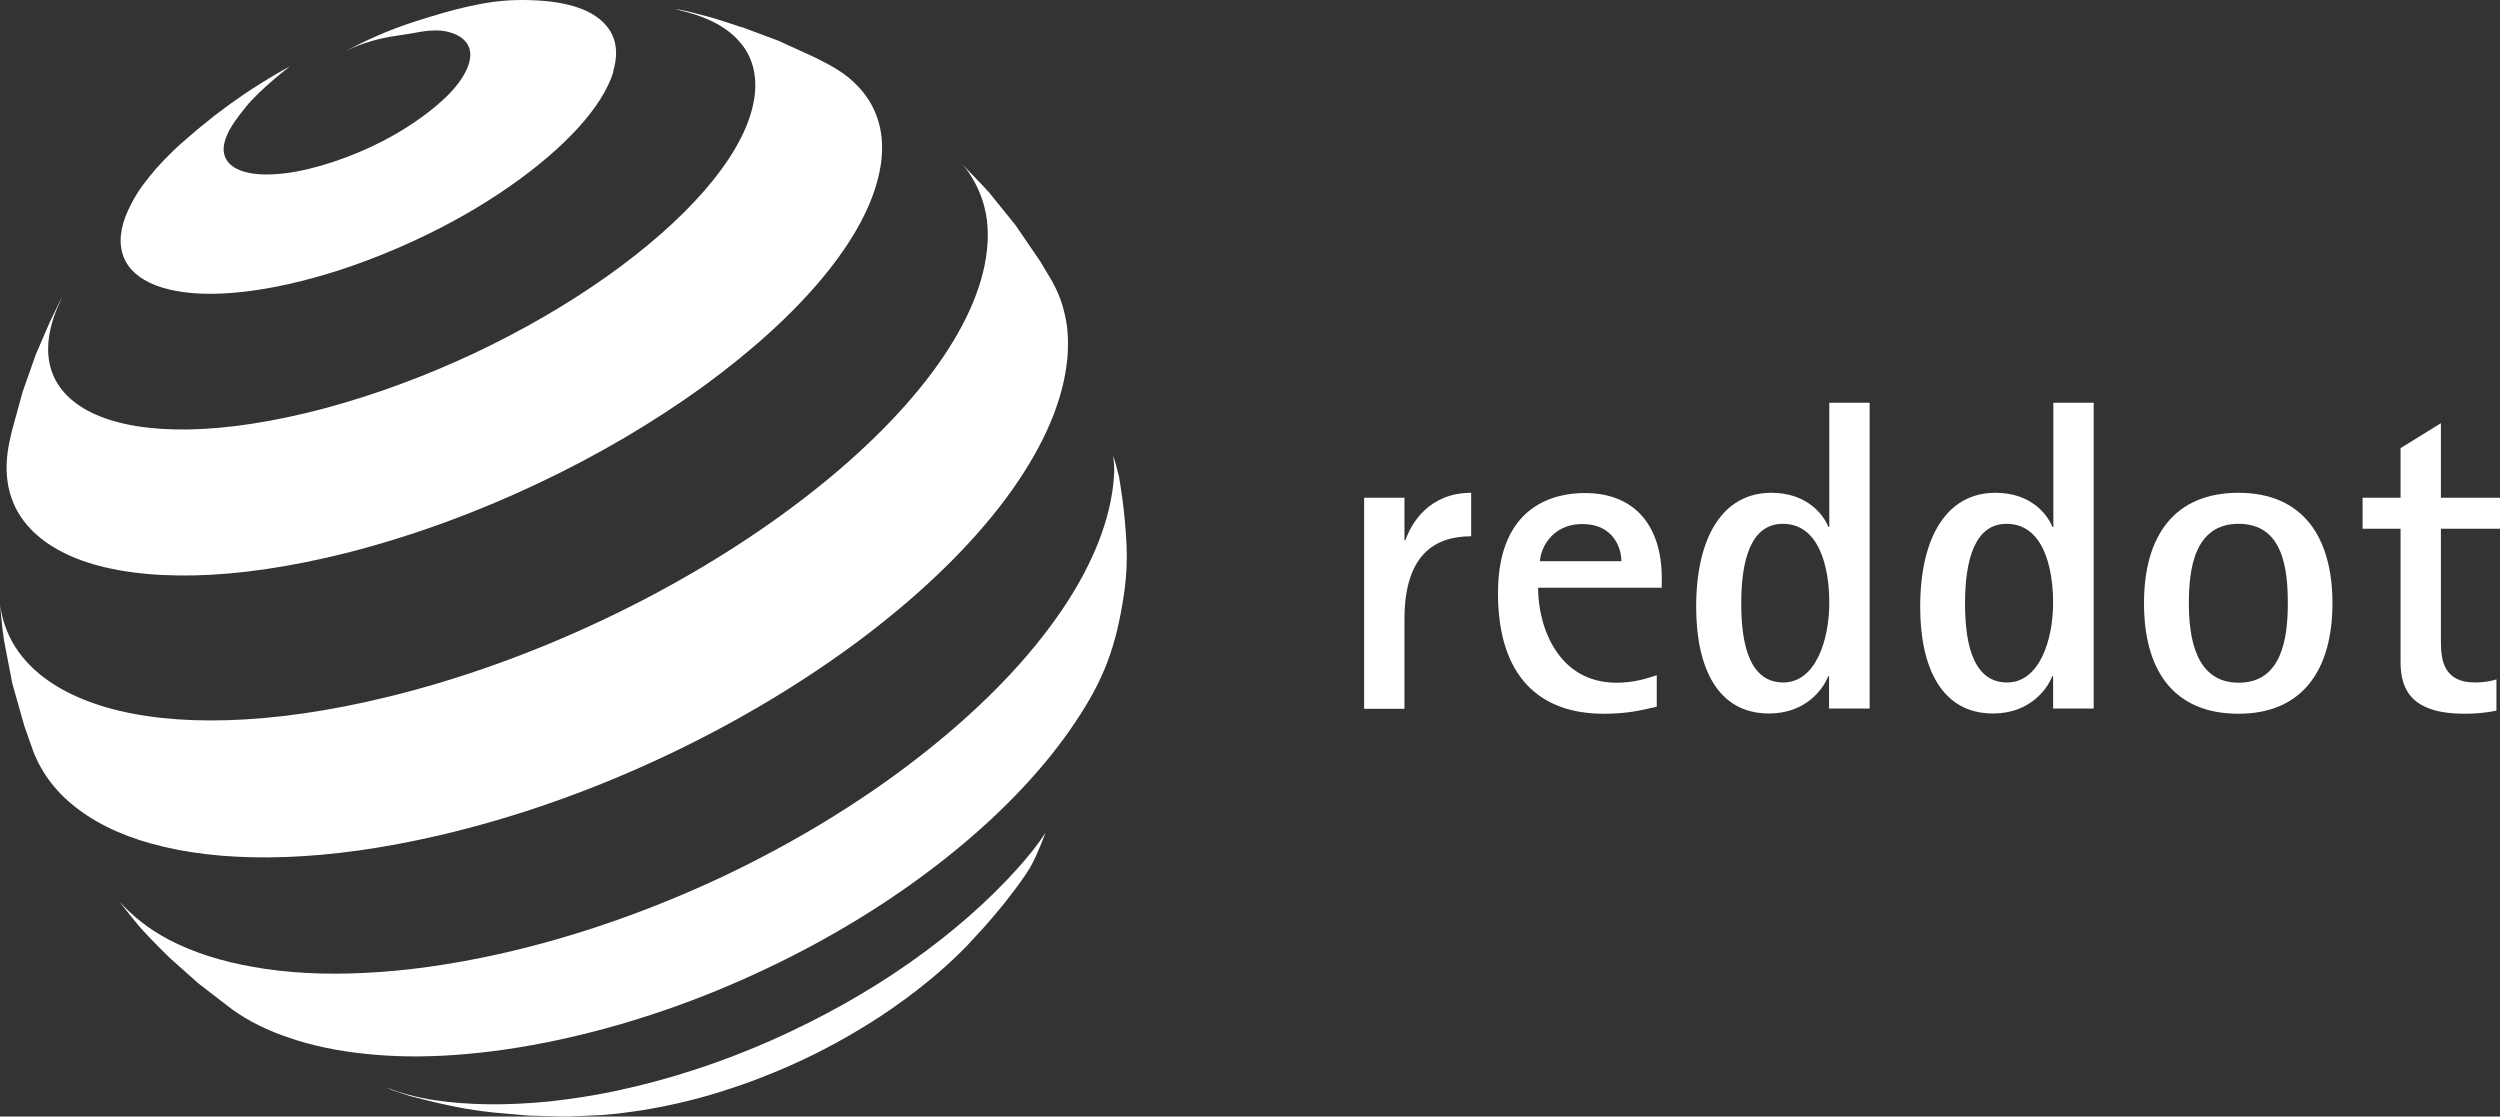
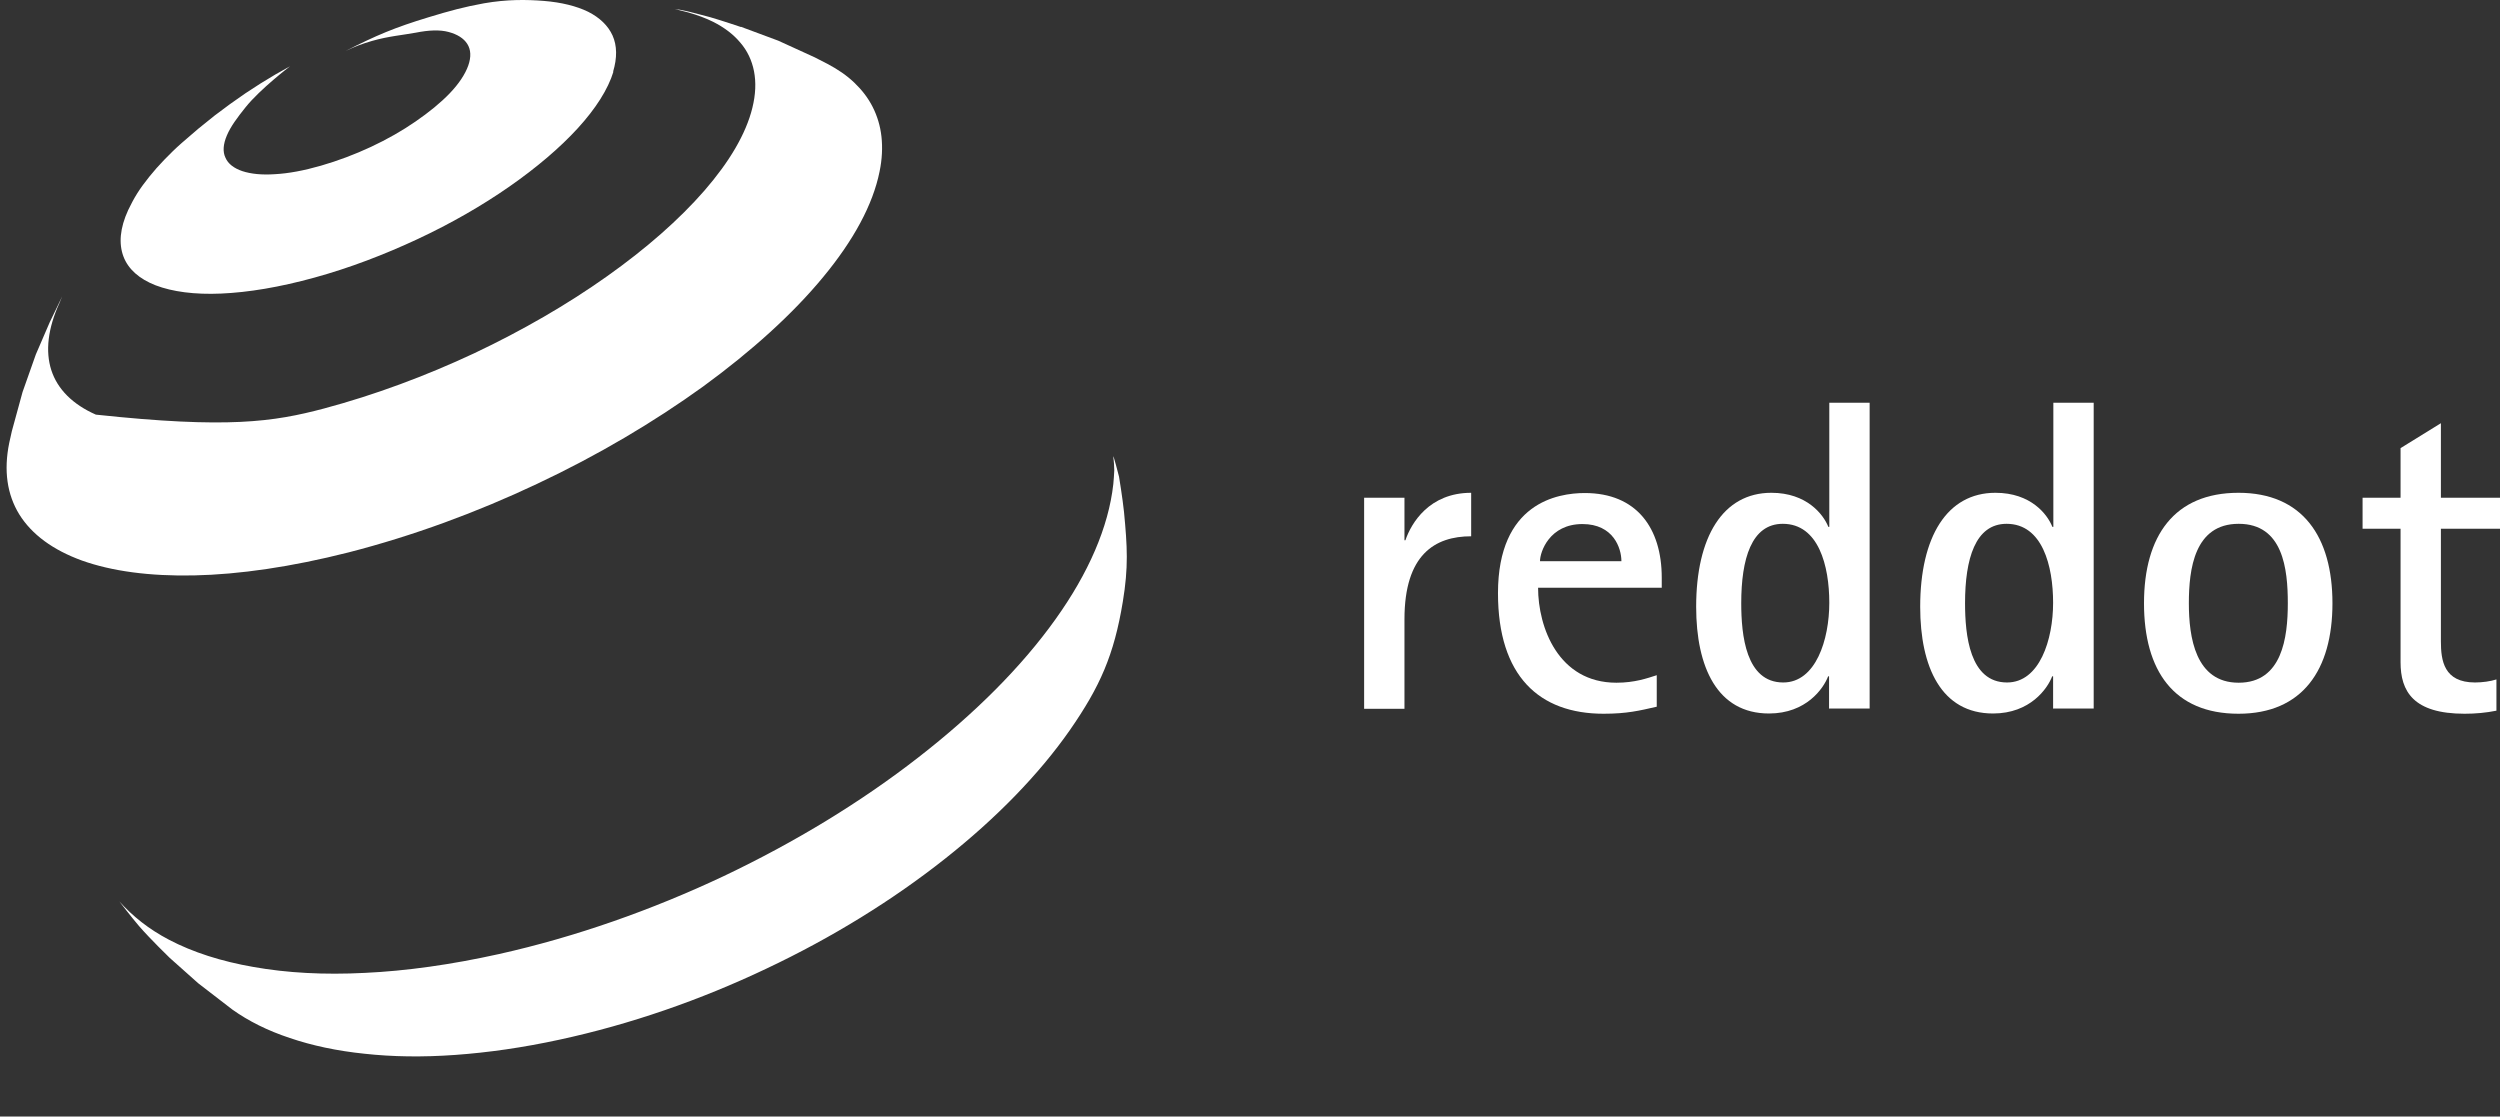
<svg xmlns="http://www.w3.org/2000/svg" width="103" height="46" viewBox="0 0 103 46" fill="none">
  <rect x="0" y="0" width="103" height="46" fill="#333333" stroke="none" />
  <g clip-path="url(#clip0_13412_32195)">
    <path d="M25.276 2.944C25.052 3.68 24.543 4.474 23.81 5.278C23.067 6.091 22.108 6.905 20.984 7.689C19.859 8.473 18.578 9.209 17.209 9.849C15.841 10.488 14.403 11.04 12.956 11.437C11.519 11.834 10.228 12.047 9.113 12.095C8.018 12.144 7.099 12.018 6.414 11.756C5.74 11.495 5.28 11.088 5.085 10.565C4.889 10.042 4.938 9.403 5.28 8.657C5.388 8.435 5.505 8.202 5.652 7.97C5.798 7.737 5.965 7.515 6.15 7.282C6.336 7.05 6.542 6.817 6.766 6.585C6.991 6.353 7.226 6.12 7.48 5.897L8.165 5.307L8.839 4.764L9.475 4.29L10.111 3.844L10.736 3.438L11.343 3.07L11.949 2.731C11.949 2.731 10.727 3.66 10.12 4.416C9.778 4.842 9.504 5.21 9.348 5.578C9.191 5.946 9.172 6.256 9.289 6.498C9.397 6.75 9.641 6.934 9.983 7.05C10.335 7.166 10.785 7.214 11.333 7.176C11.88 7.147 12.516 7.03 13.22 6.827C13.924 6.624 14.618 6.362 15.283 6.052C15.948 5.742 16.574 5.384 17.121 5.006C17.669 4.629 18.158 4.232 18.529 3.844C18.901 3.457 19.165 3.06 19.292 2.702C19.419 2.343 19.4 2.043 19.253 1.811C19.106 1.578 18.842 1.414 18.481 1.317C18.119 1.22 17.669 1.239 17.131 1.346C16.613 1.443 16.007 1.491 15.332 1.685C14.902 1.811 14.648 1.907 14.237 2.101C15.508 1.452 16.271 1.133 17.64 0.716C18.529 0.445 19.136 0.281 19.947 0.135C20.896 -0.029 21.688 -0.02 22.411 0.038C23.135 0.097 23.751 0.251 24.23 0.484C24.709 0.726 25.052 1.055 25.237 1.462C25.423 1.878 25.433 2.382 25.257 2.963" fill="white" />
-     <path d="M43.063 34.34C43.063 34.34 42.75 35.192 42.466 35.696C42.202 36.161 41.684 36.819 41.684 36.819C41.684 36.819 41.508 37.042 41.401 37.187C41.078 37.594 40.55 38.194 40.55 38.194L39.846 38.959C39.122 39.705 38.281 40.431 37.362 41.109C36.443 41.797 35.436 42.426 34.37 43.008C33.304 43.589 32.18 44.092 31.016 44.528C29.862 44.954 28.669 45.312 27.467 45.554C27.232 45.603 26.997 45.651 26.763 45.69C26.528 45.729 26.303 45.768 26.078 45.797C25.853 45.826 25.628 45.855 25.413 45.884C25.188 45.903 24.973 45.922 24.758 45.942L23.448 46H23.154L21.756 45.961L20.329 45.835C20.329 45.835 20.084 45.806 19.928 45.787C19.331 45.709 18.999 45.651 18.412 45.526C17.816 45.4 16.896 45.157 16.896 45.157L16.134 44.906L15.928 44.809C16.466 45.022 17.17 45.216 17.865 45.322C18.569 45.429 19.322 45.487 20.113 45.496C20.915 45.506 21.756 45.467 22.627 45.38C23.506 45.283 24.426 45.148 25.384 44.944C27.564 44.48 29.725 43.773 31.779 42.862C33.832 41.952 35.768 40.867 37.489 39.657C39.21 38.446 40.716 37.129 41.938 35.764C42.359 35.289 42.711 34.863 43.063 34.33C43.082 34.311 43.063 34.35 43.063 34.35" fill="white" />
-     <path d="M30.527 1.104L32.062 1.675L33.568 2.363L34.096 2.634C34.517 2.857 34.888 3.108 35.201 3.409C35.514 3.709 35.768 4.038 35.954 4.406C36.14 4.774 36.267 5.181 36.316 5.626C36.365 6.072 36.345 6.556 36.238 7.069C35.964 8.435 35.162 9.907 33.92 11.408C32.669 12.928 30.977 14.458 28.973 15.921C26.948 17.383 24.631 18.758 22.138 19.93C19.644 21.111 17.004 22.08 14.364 22.758C11.998 23.358 9.856 23.668 7.998 23.707C6.16 23.745 4.605 23.532 3.383 23.097C2.181 22.661 1.31 22.022 0.792 21.189C0.293 20.375 0.147 19.388 0.381 18.245L0.489 17.761L0.929 16.153L1.476 14.604L2.044 13.287L2.562 12.212L2.474 12.425L2.454 12.473C1.965 13.538 1.868 14.478 2.112 15.243C2.366 16.037 3.002 16.666 3.95 17.083C4.918 17.509 6.219 17.722 7.793 17.693C9.387 17.664 11.264 17.383 13.347 16.831C15.449 16.269 17.552 15.485 19.537 14.555C21.522 13.616 23.379 12.541 25.003 11.388C26.616 10.246 27.985 9.045 29.021 7.854C30.048 6.672 30.733 5.52 30.997 4.445C31.134 3.893 31.153 3.389 31.065 2.934C30.977 2.489 30.791 2.091 30.498 1.753C30.214 1.414 29.843 1.133 29.383 0.9C29.07 0.745 28.728 0.619 28.357 0.513L27.789 0.368C28.034 0.406 28.171 0.426 28.357 0.474C28.357 0.474 28.904 0.61 29.256 0.707C29.755 0.852 30.527 1.113 30.527 1.113" fill="white" />
-     <path d="M40.696 7.863L41.84 9.277L42.877 10.798L43.337 11.572C43.473 11.815 43.591 12.066 43.688 12.328C43.786 12.589 43.855 12.87 43.913 13.161C43.972 13.451 43.992 13.751 44.001 14.061C44.001 14.371 43.992 14.7 43.943 15.039C43.718 16.782 42.848 18.642 41.449 20.53C40.022 22.448 38.047 24.375 35.68 26.176C33.285 27.997 30.498 29.682 27.496 31.106C24.494 32.529 21.297 33.672 18.09 34.418C15.801 34.95 13.689 35.241 11.773 35.309C9.886 35.376 8.204 35.231 6.766 34.892C5.349 34.563 4.175 34.05 3.266 33.372C2.366 32.713 1.731 31.89 1.369 30.951L1.007 29.924L0.508 28.162L0.166 26.389L0.098 25.886L0 24.888C0.127 25.847 0.528 26.68 1.193 27.367C1.936 28.142 3.012 28.743 4.371 29.14C5.759 29.546 7.441 29.73 9.377 29.672C11.343 29.614 13.552 29.304 15.968 28.714C18.989 27.978 22.001 26.883 24.846 25.537C27.692 24.191 30.332 22.613 32.61 20.918C34.869 19.242 36.756 17.46 38.144 15.688C39.504 13.945 40.364 12.231 40.618 10.643C40.687 10.197 40.716 9.771 40.687 9.364C40.667 8.967 40.589 8.59 40.471 8.231C40.354 7.883 40.198 7.553 40.002 7.244C39.885 7.05 39.748 6.876 39.592 6.711L40.54 7.699L40.687 7.863" fill="white" />
+     <path d="M30.527 1.104L32.062 1.675L33.568 2.363L34.096 2.634C34.517 2.857 34.888 3.108 35.201 3.409C35.514 3.709 35.768 4.038 35.954 4.406C36.14 4.774 36.267 5.181 36.316 5.626C36.365 6.072 36.345 6.556 36.238 7.069C35.964 8.435 35.162 9.907 33.92 11.408C32.669 12.928 30.977 14.458 28.973 15.921C26.948 17.383 24.631 18.758 22.138 19.93C19.644 21.111 17.004 22.08 14.364 22.758C11.998 23.358 9.856 23.668 7.998 23.707C6.16 23.745 4.605 23.532 3.383 23.097C2.181 22.661 1.31 22.022 0.792 21.189C0.293 20.375 0.147 19.388 0.381 18.245L0.489 17.761L0.929 16.153L1.476 14.604L2.044 13.287L2.562 12.212L2.474 12.425L2.454 12.473C1.965 13.538 1.868 14.478 2.112 15.243C2.366 16.037 3.002 16.666 3.95 17.083C9.387 17.664 11.264 17.383 13.347 16.831C15.449 16.269 17.552 15.485 19.537 14.555C21.522 13.616 23.379 12.541 25.003 11.388C26.616 10.246 27.985 9.045 29.021 7.854C30.048 6.672 30.733 5.52 30.997 4.445C31.134 3.893 31.153 3.389 31.065 2.934C30.977 2.489 30.791 2.091 30.498 1.753C30.214 1.414 29.843 1.133 29.383 0.9C29.07 0.745 28.728 0.619 28.357 0.513L27.789 0.368C28.034 0.406 28.171 0.426 28.357 0.474C28.357 0.474 28.904 0.61 29.256 0.707C29.755 0.852 30.527 1.113 30.527 1.113" fill="white" />
    <path d="M46.309 21.092C46.446 22.525 46.495 23.368 46.26 24.791C45.898 26.99 45.322 28.288 44.08 30.079C42.809 31.9 41.048 33.711 38.927 35.386C36.785 37.081 34.282 38.63 31.573 39.909C28.865 41.197 25.971 42.204 23.057 42.833C21.541 43.163 20.104 43.366 18.754 43.463C17.415 43.56 16.163 43.54 15.019 43.414C13.885 43.298 12.848 43.075 11.939 42.765C11.03 42.465 10.238 42.068 9.573 41.594L8.165 40.509L6.991 39.463C6.991 39.463 6.19 38.688 5.73 38.156C5.398 37.768 4.918 37.139 4.918 37.139C5.466 37.749 6.131 38.282 6.962 38.717C7.94 39.231 9.113 39.608 10.453 39.841C11.812 40.083 13.347 40.17 15.029 40.083C16.73 40.005 18.588 39.744 20.554 39.308C23.722 38.601 26.87 37.487 29.823 36.093C32.776 34.689 35.504 33.023 37.851 31.193C40.168 29.392 42.095 27.464 43.483 25.518C44.842 23.62 45.673 21.721 45.869 19.94C45.889 19.746 45.898 19.562 45.908 19.378C45.908 19.194 45.889 18.991 45.869 18.826C45.849 18.642 46.104 19.639 46.104 19.639C46.104 19.639 46.25 20.521 46.309 21.092Z" fill="white" />
    <path d="M56.202 29.203H57.864V25.513C57.864 22.85 59.116 22.095 60.612 22.095V20.303C58.881 20.303 58.138 21.562 57.903 22.259H57.864V20.506H56.202V29.203Z" fill="white" />
    <path fill-rule="evenodd" clip-rule="evenodd" d="M63.448 23.121C63.448 22.734 63.839 21.591 65.198 21.591C66.469 21.591 66.802 22.579 66.802 23.121H63.448ZM68.258 27.818C67.867 27.944 67.349 28.128 66.596 28.128C64.201 28.128 63.369 25.842 63.369 24.215H68.464V23.799C68.464 21.756 67.427 20.313 65.296 20.313C64.171 20.313 61.717 20.719 61.717 24.438C61.717 27.857 63.418 29.406 66.068 29.406C67.026 29.406 67.545 29.28 68.258 29.116V27.818Z" fill="white" />
    <path fill-rule="evenodd" clip-rule="evenodd" d="M71.739 24.855C71.739 23.024 72.16 21.581 73.451 21.581C74.927 21.581 75.367 23.315 75.367 24.835C75.367 26.356 74.81 28.118 73.47 28.118C71.925 28.118 71.739 26.162 71.739 24.845M75.367 29.193H77.029V16.594H75.367V21.707H75.328C75.123 21.194 74.438 20.303 72.981 20.303C70.987 20.303 69.882 22.114 69.882 25C69.882 27.489 70.752 29.396 72.883 29.396C74.419 29.396 75.132 28.36 75.318 27.866H75.357V29.203L75.367 29.193Z" fill="white" />
    <path fill-rule="evenodd" clip-rule="evenodd" d="M80.96 24.855C80.96 23.024 81.381 21.581 82.671 21.581C84.148 21.581 84.588 23.315 84.588 24.835C84.588 26.356 84.031 28.118 82.691 28.118C81.146 28.118 80.96 26.162 80.96 24.845M84.598 29.193H86.26V16.594H84.598V21.707H84.558C84.353 21.194 83.678 20.303 82.212 20.303C80.217 20.303 79.112 22.114 79.112 25C79.112 27.489 79.982 29.396 82.114 29.396C83.649 29.396 84.363 28.36 84.549 27.866H84.588V29.203L84.598 29.193Z" fill="white" />
    <path fill-rule="evenodd" clip-rule="evenodd" d="M90.181 24.855C90.181 23.45 90.406 21.581 92.234 21.581C94.063 21.581 94.258 23.441 94.258 24.855C94.258 26.268 94.024 28.128 92.234 28.128C90.445 28.128 90.181 26.249 90.181 24.855ZM92.225 29.406C94.865 29.406 96.097 27.595 96.097 24.855C96.097 22.114 94.865 20.303 92.225 20.303C89.585 20.303 88.333 22.075 88.333 24.855C88.333 27.634 89.565 29.406 92.225 29.406Z" fill="white" />
    <path d="M102.853 27.992C102.619 28.07 102.267 28.118 101.973 28.118C100.683 28.118 100.565 27.208 100.565 26.423V21.785H103V20.506H100.565V17.436L98.903 18.463V20.506H97.338V21.785H98.903V27.285C98.903 28.477 99.421 29.406 101.543 29.406C101.983 29.406 102.423 29.367 102.853 29.28V28.002" fill="white" />
  </g>
  <defs>
    <clipPath id="clip0_13412_32195">
      <rect width="103" height="46" fill="white" />
    </clipPath>
  </defs>
</svg>